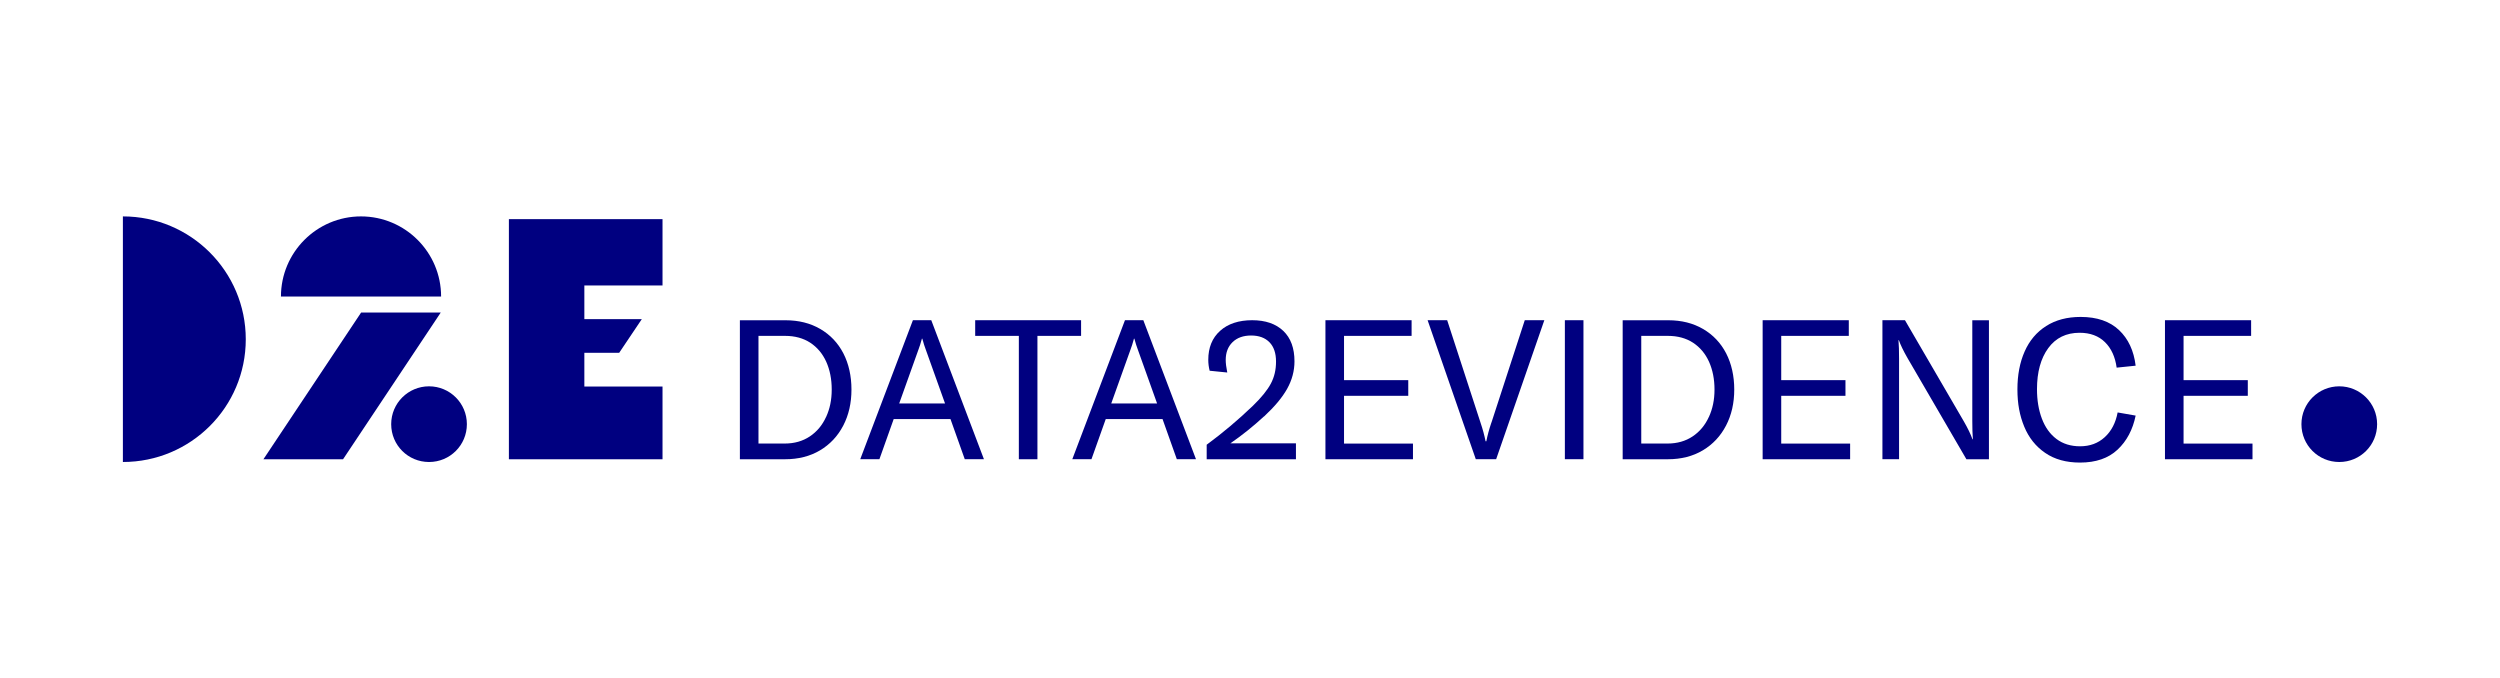
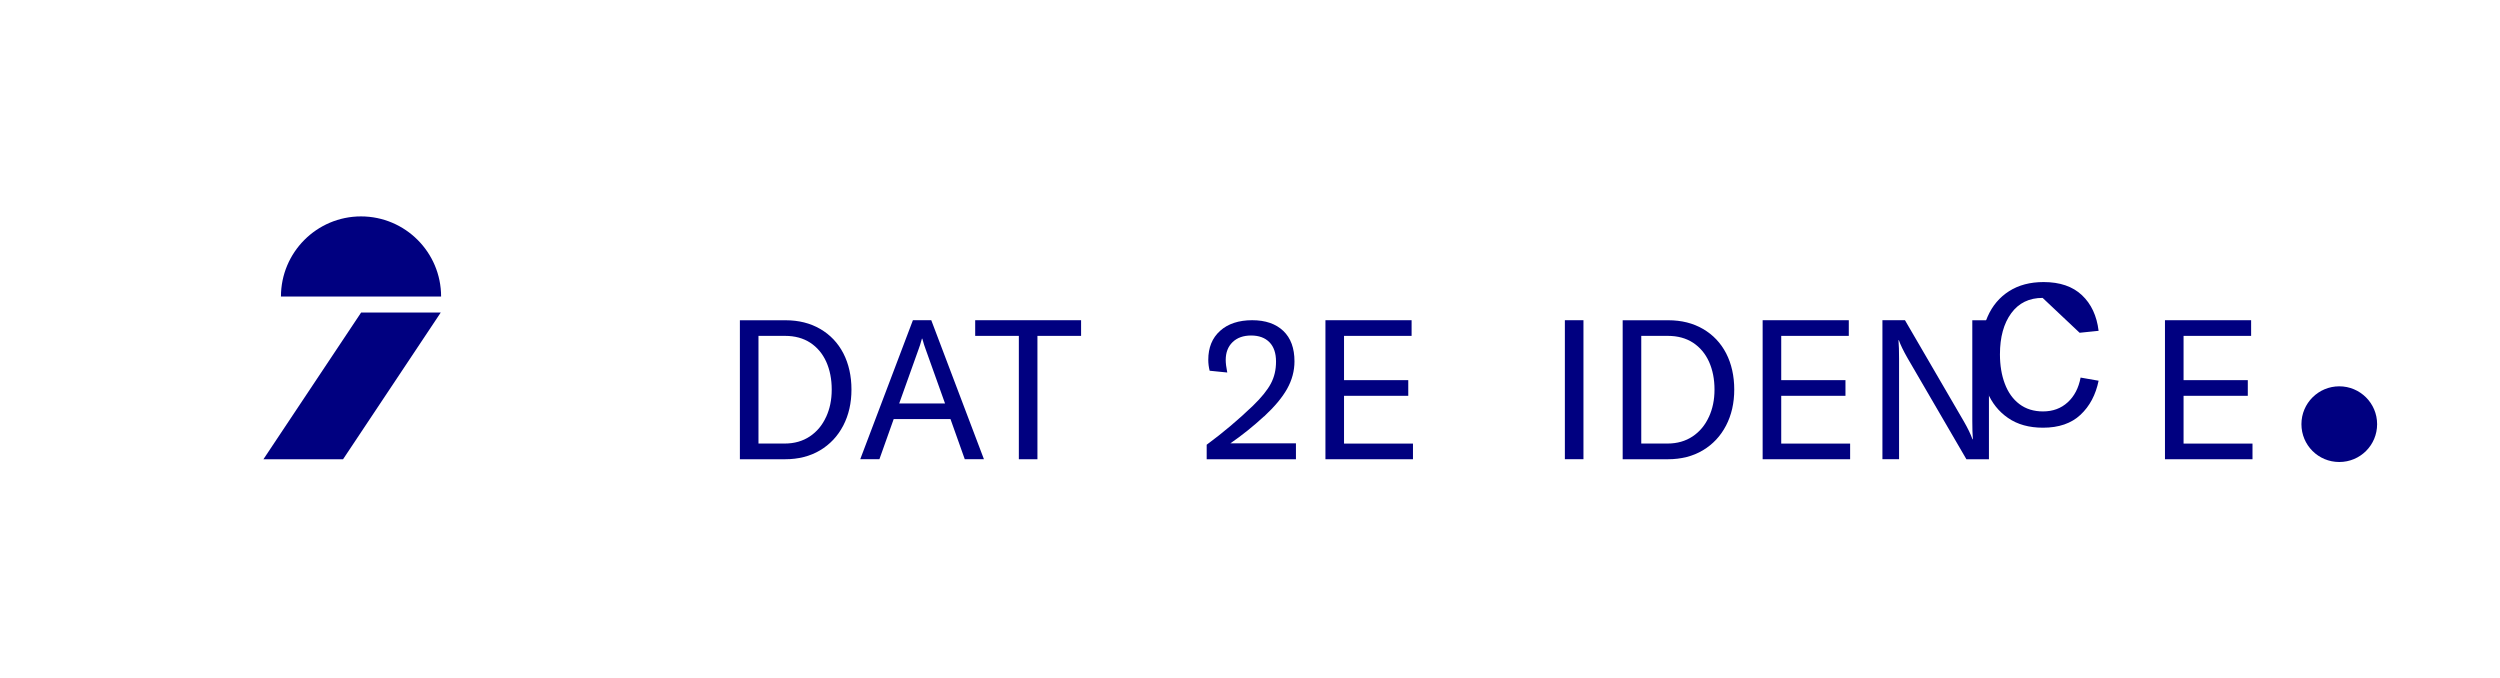
<svg xmlns="http://www.w3.org/2000/svg" id="Layer_1" version="1.1" viewBox="0 0 563.53 152.92">
  <defs>
    <style>
      .st0 {
        fill: none;
      }

      .st1 {
        fill: navy;
      }
    </style>
  </defs>
-   <path class="st1" d="M96.71,87.08c-4.69,0-8.53,3.8-8.53,8.53s3.8,8.53,8.53,8.53,8.53-3.8,8.53-8.53-3.84-8.53-8.53-8.53Z" />
  <path class="st1" d="M527.3,87.08c-4.69,0-8.53,3.8-8.53,8.53s3.8,8.53,8.53,8.53,8.53-3.8,8.53-8.53-3.84-8.53-8.53-8.53Z" />
  <polygon class="st1" points="81.4 70.45 59.38 103.52 77.33 103.52 99.35 70.45 81.4 70.45" />
-   <path class="st1" d="M27.7,48.78v55.36c15.27,0,27.7-12.34,27.7-27.66s-12.43-27.7-27.7-27.7Z" />
-   <polygon class="st1" points="127.43 49.4 114.71 49.4 114.71 103.52 149.34 103.52 149.34 87.13 131.72 87.13 131.72 79.53 139.57 79.53 144.67 71.94 131.72 71.94 131.72 64.35 149.34 64.35 149.34 49.4 131.72 49.4 127.43 49.4" />
  <path class="st1" d="M99.43,66.84c0-9.95-8.07-18.05-18.05-18.06-9.98,0-18.05,8.11-18.05,18.06h36.1Z" />
  <path class="st1" d="M184.89,74.15c-2.25-1.31-4.86-1.96-7.83-1.96h-10.28v31.33h10.19c3,0,5.63-.67,7.88-2.01,2.25-1.34,3.99-3.2,5.23-5.58s1.85-5.09,1.85-8.12-.61-5.81-1.83-8.17c-1.22-2.35-2.96-4.18-5.21-5.49ZM186.21,93.98c-.84,1.85-2.06,3.32-3.66,4.39-1.6,1.07-3.49,1.61-5.67,1.61h-5.91v-24.27h6c2.21,0,4.1.52,5.67,1.54,1.57,1.03,2.77,2.46,3.6,4.28.82,1.83,1.24,3.91,1.24,6.27s-.42,4.33-1.26,6.18Z" />
  <path class="st1" d="M205.78,72.18l-11.87,31.33h4.32l3.22-9.05h12.8l3.22,9.05h4.32l-11.87-31.33h-4.15ZM202.69,90.94l4.37-12.22c.21-.53.46-1.32.75-2.38h.09c.29,1.06.54,1.85.75,2.38l4.37,12.22h-10.33Z" />
  <polygon class="st1" points="243.69 72.18 219.82 72.18 219.82 75.71 229.66 75.71 229.66 103.52 233.85 103.52 233.85 75.71 243.69 75.71 243.69 72.18" />
-   <path class="st1" d="M253.58,72.18l-11.87,31.33h4.32l3.22-9.05h12.8l3.22,9.05h4.32l-11.87-31.33h-4.15ZM250.49,90.94l4.37-12.22c.21-.53.46-1.32.75-2.38h.09c.29,1.06.54,1.85.75,2.38l4.37,12.22h-10.33Z" />
  <path class="st1" d="M284.91,93.9c2.38-2.21,4.13-4.29,5.23-6.27,1.1-1.97,1.65-4.03,1.65-6.18,0-2.97-.84-5.26-2.52-6.86-1.68-1.6-4.02-2.41-7.02-2.41s-5.47.8-7.24,2.41c-1.77,1.6-2.65,3.77-2.65,6.51,0,.82.1,1.65.31,2.47l3.97.4c-.24-1.18-.35-2.12-.35-2.82,0-1.68.51-3.02,1.54-4.02,1.03-1,2.43-1.5,4.19-1.5s3.14.51,4.13,1.52c.99,1.01,1.48,2.46,1.48,4.35s-.38,3.47-1.15,4.94c-.77,1.47-2.12,3.15-4.06,5.03-3.38,3.24-6.86,6.16-10.42,8.78v3.27h20.12v-3.58h-14.78c2.68-1.85,5.19-3.87,7.55-6.05Z" />
  <polygon class="st1" points="302.96 89.22 317.44 89.22 317.44 85.69 302.96 85.69 302.96 75.71 318.19 75.71 318.19 72.18 298.77 72.18 298.77 103.52 318.5 103.52 318.5 99.99 302.96 99.99 302.96 89.22" />
-   <path class="st1" d="M336.19,95.22c-.53,1.56-.91,2.97-1.15,4.24h-.18c-.24-1.26-.62-2.68-1.15-4.24l-7.5-23.04h-4.41l10.86,31.33h4.59l10.86-31.33h-4.41l-7.5,23.04Z" />
  <rect class="st1" x="352.74" y="72.18" width="4.19" height="31.33" />
  <path class="st1" d="M383.88,74.15c-2.25-1.31-4.86-1.96-7.83-1.96h-10.28v31.33h10.19c3,0,5.63-.67,7.88-2.01,2.25-1.34,3.99-3.2,5.23-5.58s1.85-5.09,1.85-8.12-.61-5.81-1.83-8.17c-1.22-2.35-2.96-4.18-5.21-5.49ZM385.2,93.98c-.84,1.85-2.06,3.32-3.66,4.39-1.6,1.07-3.49,1.61-5.67,1.61h-5.91v-24.27h6c2.21,0,4.1.52,5.67,1.54,1.57,1.03,2.77,2.46,3.6,4.28.82,1.83,1.24,3.91,1.24,6.27s-.42,4.33-1.26,6.18Z" />
  <polygon class="st1" points="401.51 89.22 415.99 89.22 415.99 85.69 401.51 85.69 401.51 75.71 416.74 75.71 416.74 72.18 397.32 72.18 397.32 103.52 417.04 103.52 417.04 99.99 401.51 99.99 401.51 89.22" />
  <path class="st1" d="M444.58,94.87c0,1.65.04,3.03.13,4.15h-.09c-.41-1.15-1.06-2.49-1.94-4.02l-13.28-22.82h-5.08v31.33h3.75v-22.68c0-1.68-.04-3.06-.13-4.15h.09c.35,1.03,1,2.37,1.94,4.02l13.28,22.82h5.08v-31.33h-3.75v22.68Z" />
-   <path class="st1" d="M468.77,75.01c2.38,0,4.29.71,5.72,2.12,1.43,1.41,2.3,3.33,2.63,5.74l4.28-.44c-.41-3.38-1.66-6.06-3.75-8.03-2.09-1.97-4.97-2.96-8.65-2.96-3.03,0-5.62.68-7.77,2.05-2.15,1.37-3.77,3.28-4.85,5.74-1.09,2.46-1.63,5.3-1.63,8.54s.51,5.92,1.54,8.41c1.03,2.49,2.6,4.46,4.72,5.91,2.12,1.46,4.74,2.18,7.86,2.18,3.56,0,6.38-.97,8.45-2.91,2.07-1.94,3.43-4.5,4.08-7.68l-4.06-.71c-.44,2.35-1.41,4.21-2.91,5.58s-3.35,2.05-5.56,2.05c-2.09,0-3.86-.55-5.32-1.65-1.46-1.1-2.55-2.63-3.29-4.59-.74-1.96-1.1-4.17-1.1-6.64,0-3.85.85-6.94,2.54-9.25,1.69-2.31,4.05-3.46,7.08-3.46Z" />
+   <path class="st1" d="M468.77,75.01l4.28-.44c-.41-3.38-1.66-6.06-3.75-8.03-2.09-1.97-4.97-2.96-8.65-2.96-3.03,0-5.62.68-7.77,2.05-2.15,1.37-3.77,3.28-4.85,5.74-1.09,2.46-1.63,5.3-1.63,8.54s.51,5.92,1.54,8.41c1.03,2.49,2.6,4.46,4.72,5.91,2.12,1.46,4.74,2.18,7.86,2.18,3.56,0,6.38-.97,8.45-2.91,2.07-1.94,3.43-4.5,4.08-7.68l-4.06-.71c-.44,2.35-1.41,4.21-2.91,5.58s-3.35,2.05-5.56,2.05c-2.09,0-3.86-.55-5.32-1.65-1.46-1.1-2.55-2.63-3.29-4.59-.74-1.96-1.1-4.17-1.1-6.64,0-3.85.85-6.94,2.54-9.25,1.69-2.31,4.05-3.46,7.08-3.46Z" />
  <polygon class="st1" points="492.2 89.22 506.68 89.22 506.68 85.69 492.2 85.69 492.2 75.71 507.43 75.71 507.43 72.18 488.01 72.18 488.01 103.52 507.74 103.52 507.74 99.99 492.2 99.99 492.2 89.22" />
  <rect class="st0" width="563.53" height="152.92" />
</svg>